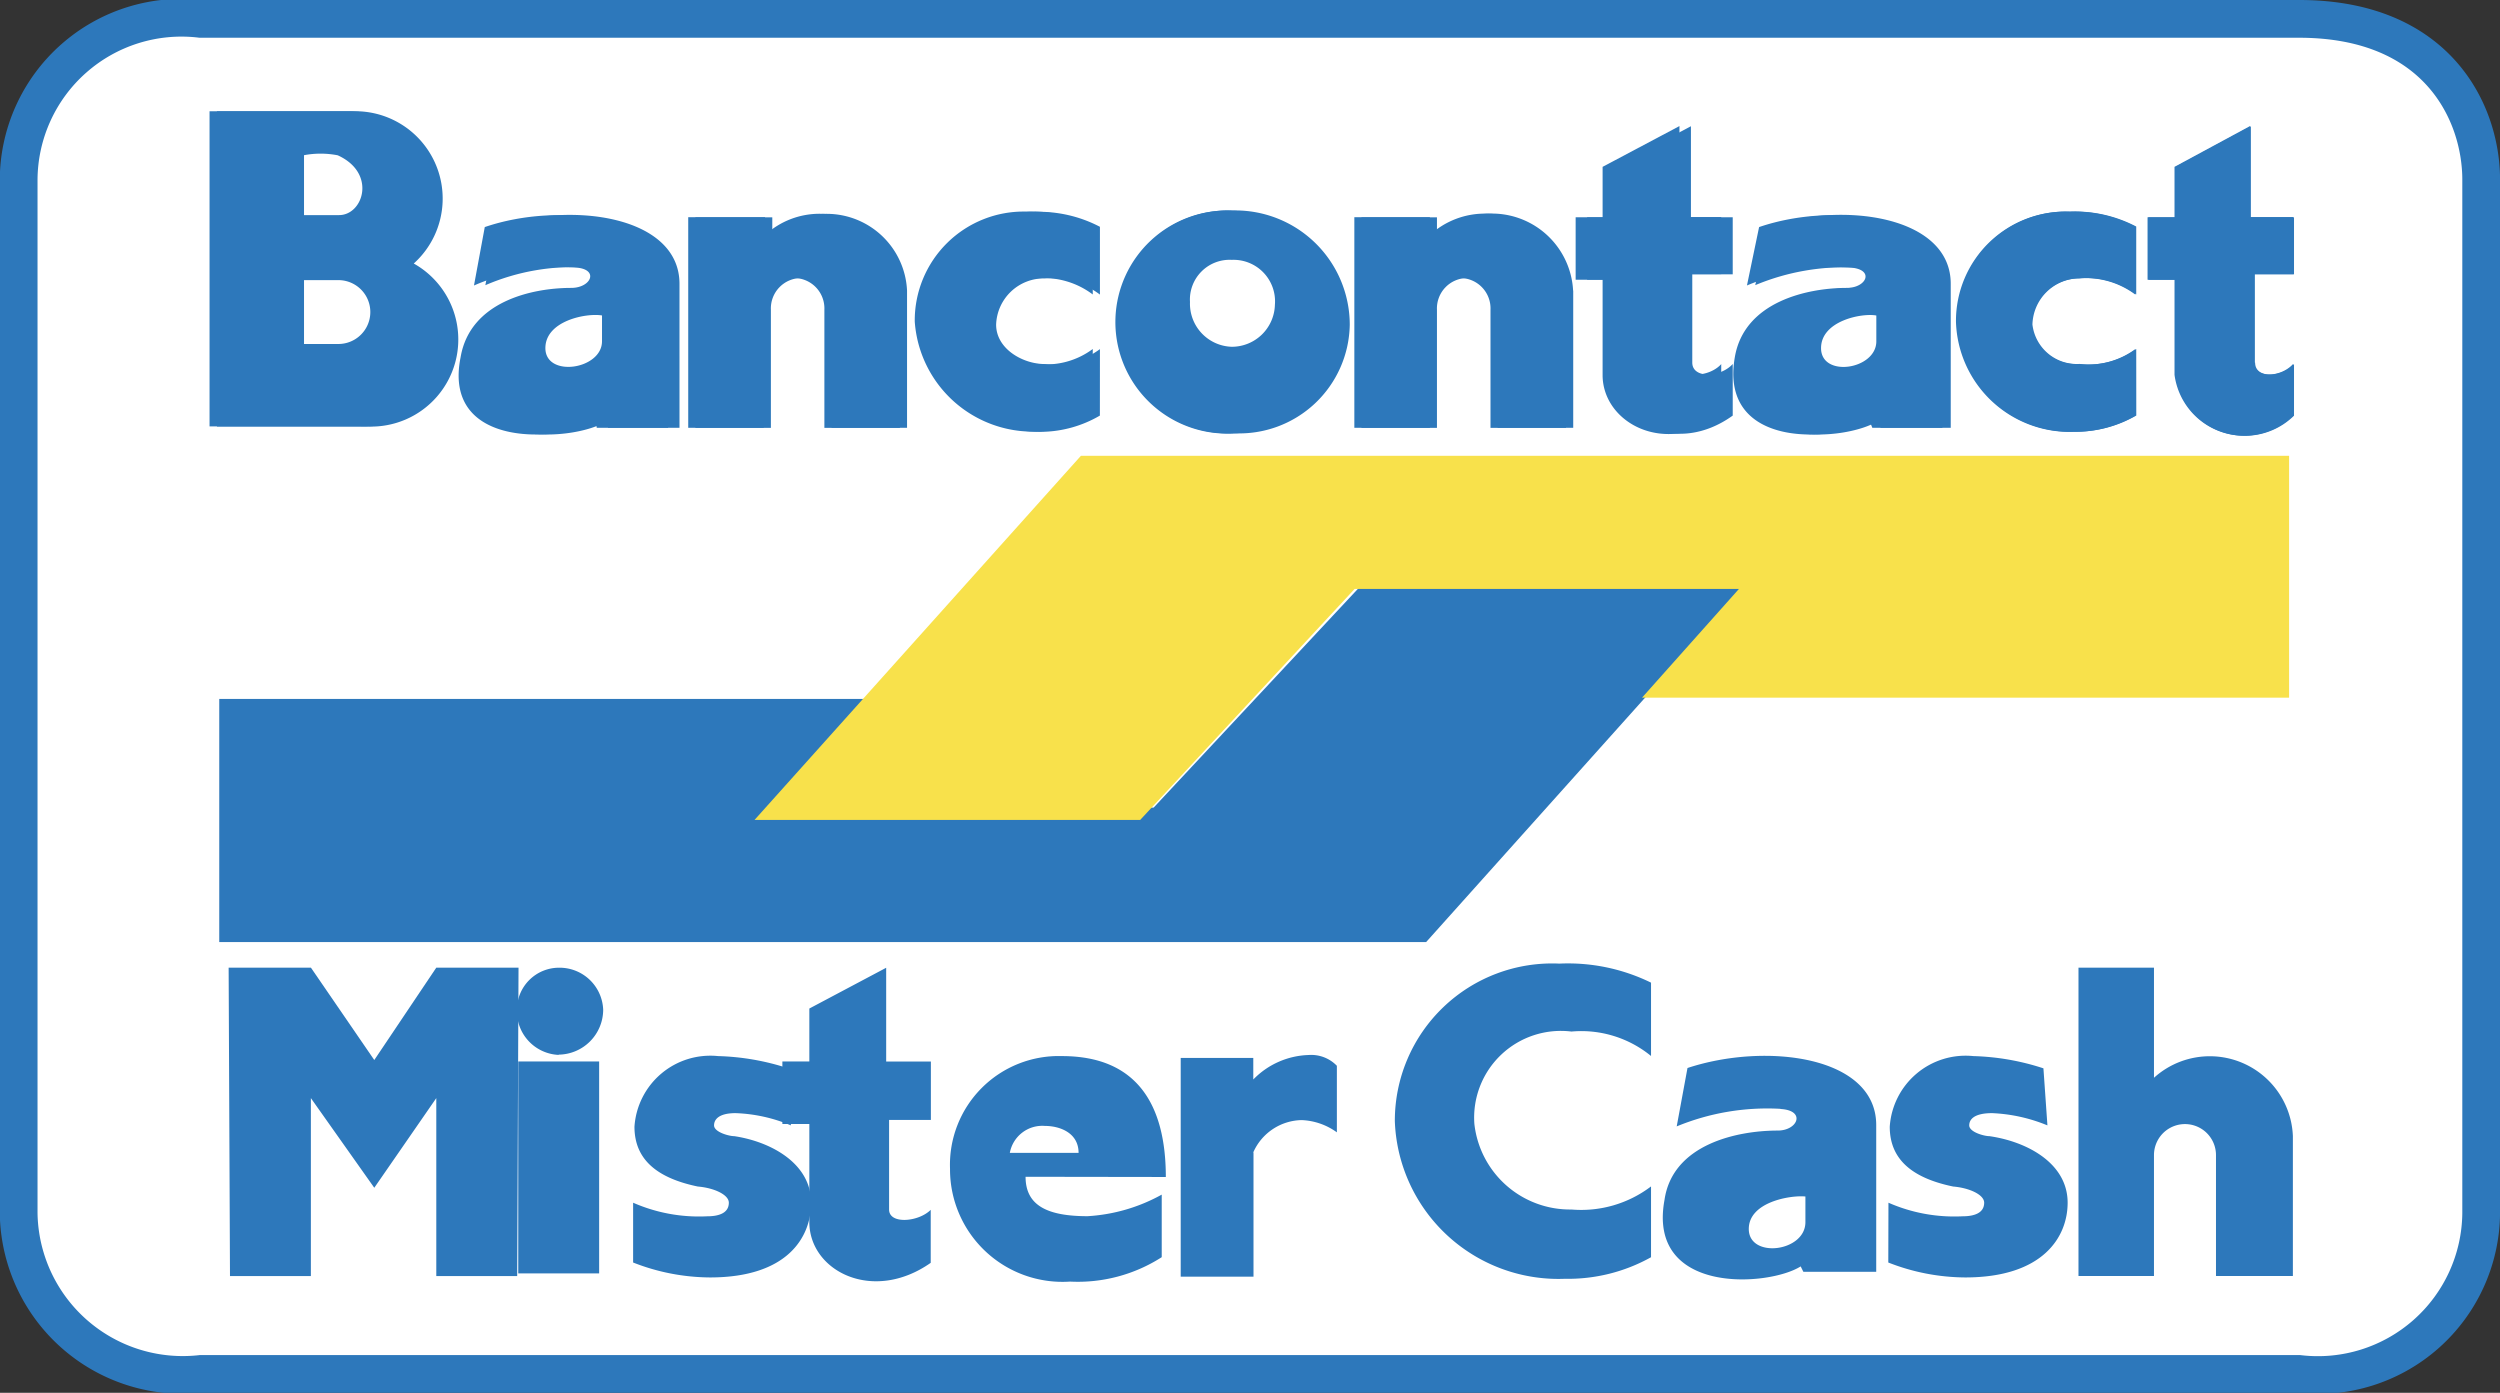
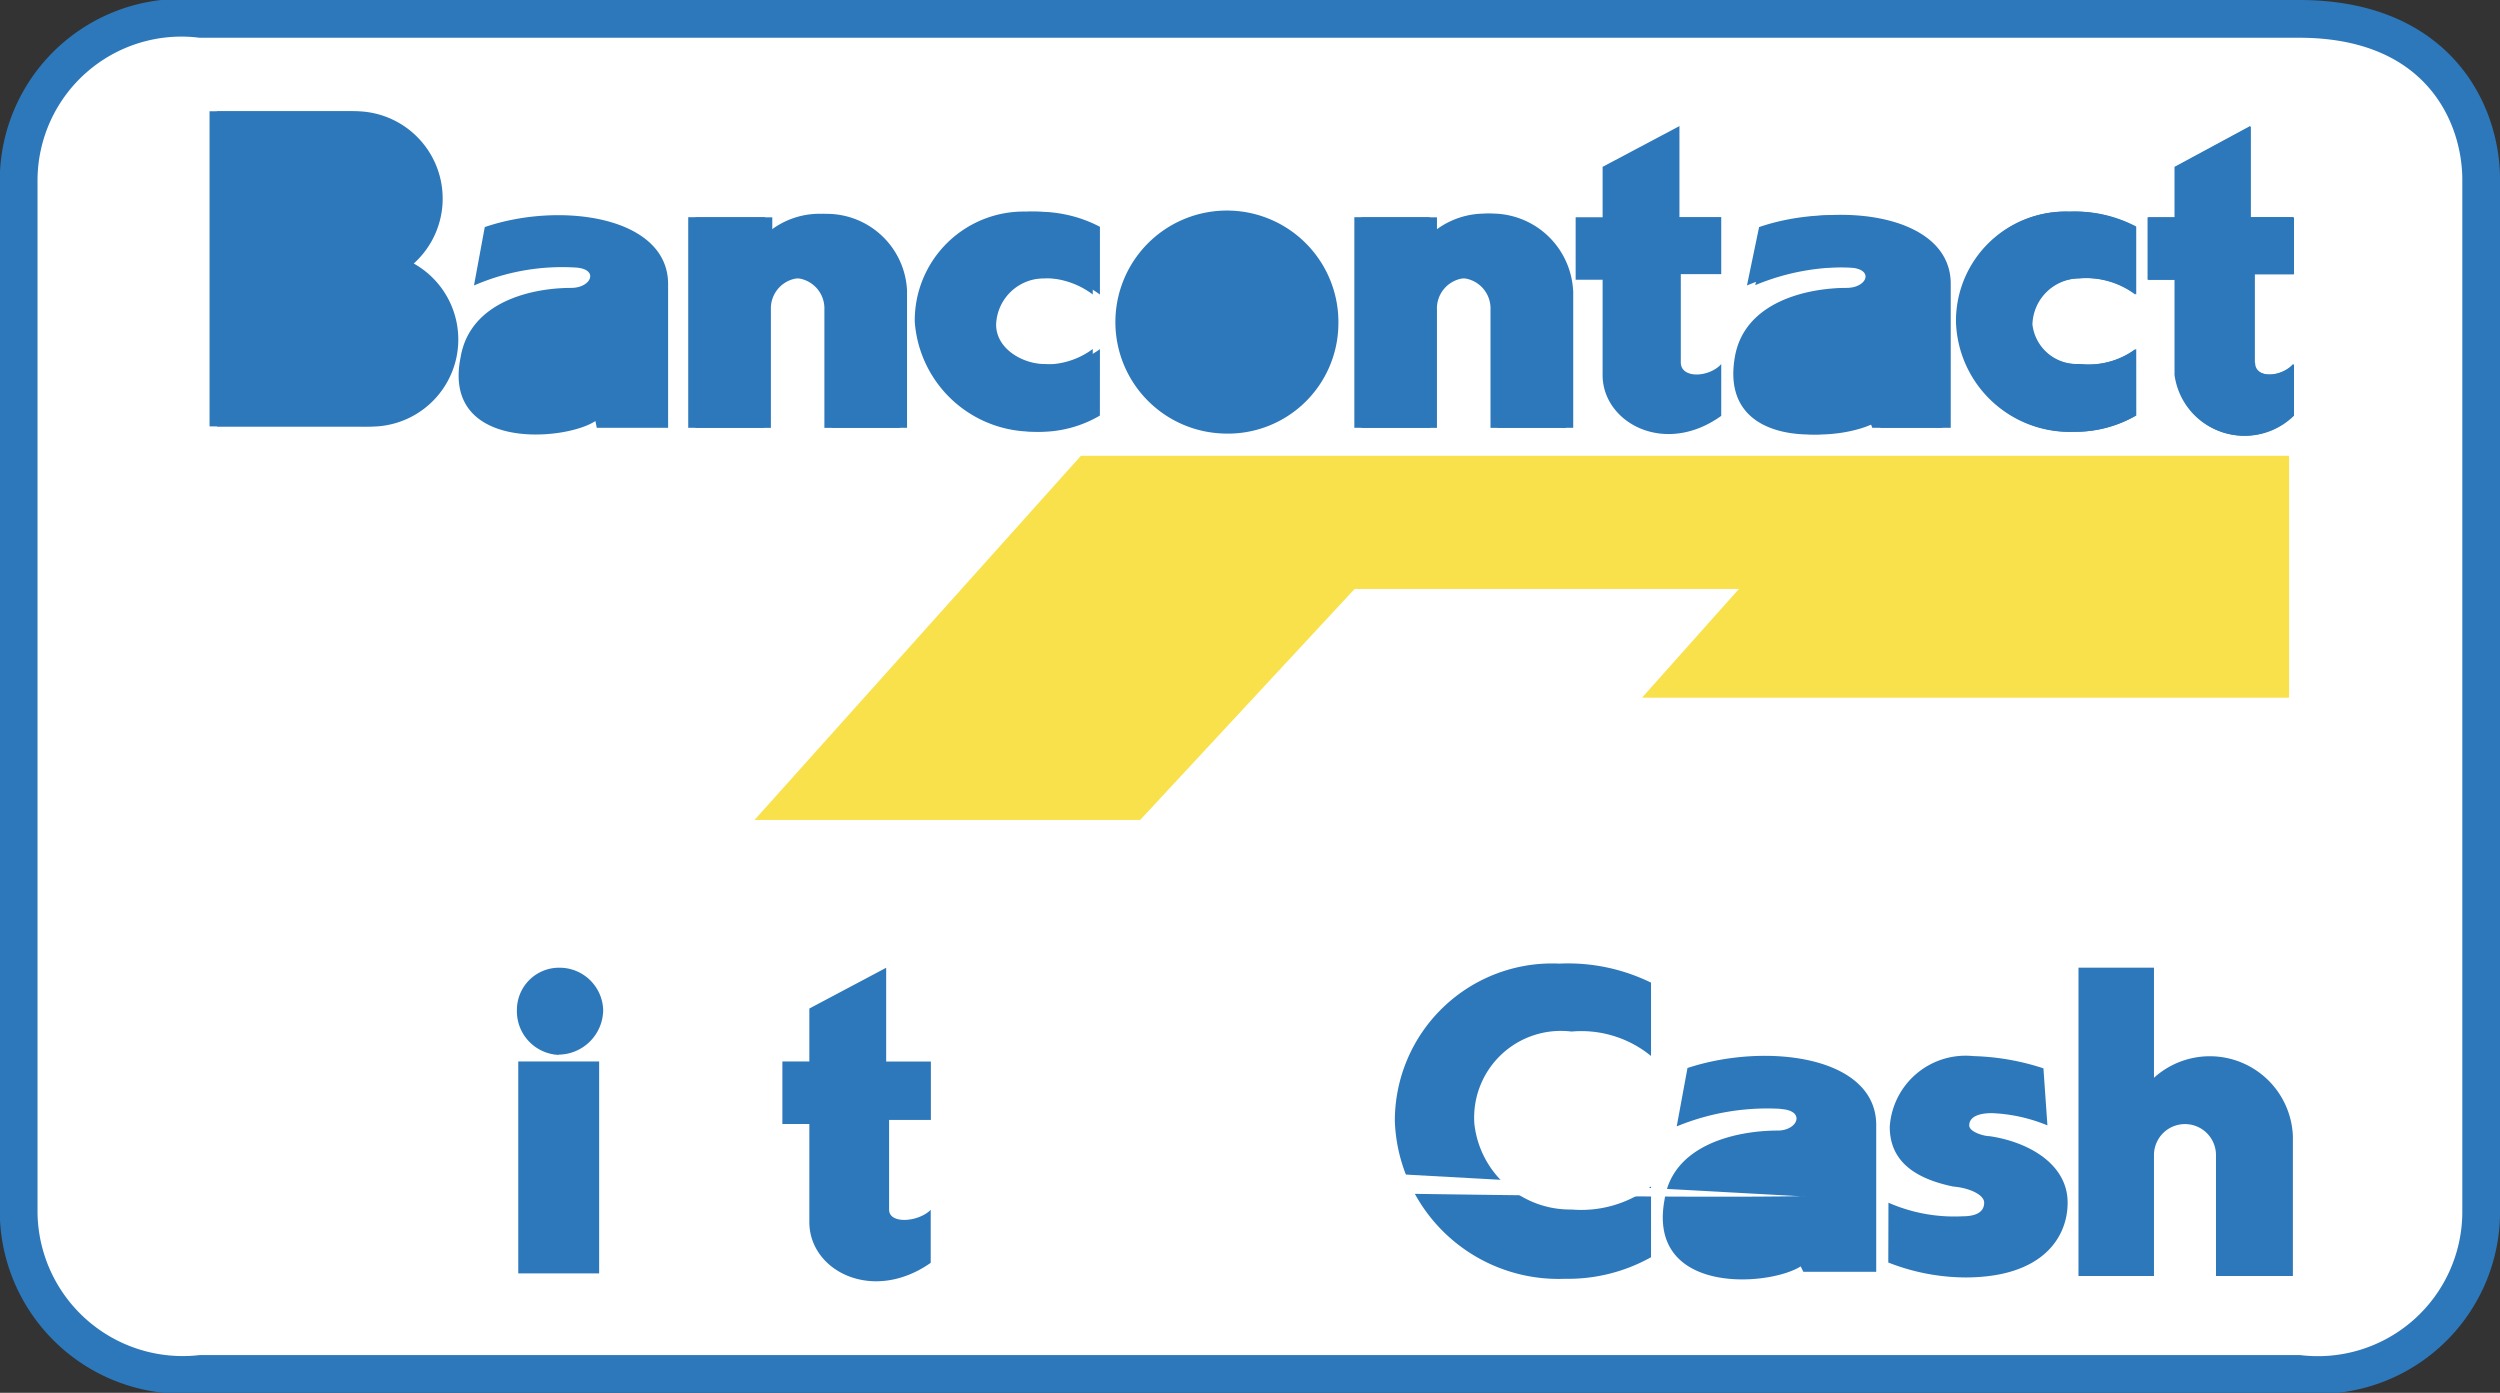
<svg xmlns="http://www.w3.org/2000/svg" width="46.362" height="25.829" viewBox="0 0 46.362 25.829">
  <rect x="0" y="0" width="46.362" height="25.829" fill="#333333" stroke="none" />
  <g transform="translate(-1379.364 -3903.781)">
    <path d="M33.059,45.137H52.515c2.576,0,3.376,1.748,3.376,2.984V67.283a3.029,3.029,0,0,1-3.376,2.984H13.6a3.044,3.044,0,0,1-3.376-2.984V48.121A3.02,3.02,0,0,1,13.6,45.137Z" transform="translate(1369.486 3858.994)" fill="#fff" stroke="#2d78bb" stroke-miterlimit="2.613" stroke-width="0.7" fill-rule="evenodd" />
-     <path d="M33.478,92.746h7.1l3.976-4.258h7.126L45.631,95.24H23.25V90.73h12Z" transform="translate(1360.18 3826.012)" fill="#2d78bb" fill-rule="evenodd" />
    <path d="M79.909,81.64H72.782l-3.976,4.283H61.654l6.052-6.752H90.112v4.485h-12Z" transform="translate(1331.703 3833.063)" fill="#f8e14b" fill-rule="evenodd" />
    <path d="M71.948,58.014a2.245,2.245,0,0,1-1.151.3,2.106,2.106,0,0,1-2.176-2.041,2.027,2.027,0,0,1,2.1-2.041,2.444,2.444,0,0,1,1.226.277v1.26a1.537,1.537,0,0,0-1.05-.3.882.882,0,0,0-.875.857.83.83,0,0,0,.875.731,1.479,1.479,0,0,0,1.05-.277Zm2.926-.958v.957a1.3,1.3,0,0,1-2.2-.756V55.494h-.5V54.335h.5V53.4l1.4-.756v1.688h.8v1.058h-.725v1.638C74.148,57.333,74.648,57.308,74.873,57.056ZM64.745,55.6l.225-1.083c1.4-.479,3.4-.2,3.4,1.058V58.24h-1.3l-.05-.126c-.6.378-2.8.554-2.5-1.184.175-1.033,1.351-1.285,2.076-1.285.375,0,.525-.353.05-.378A4.3,4.3,0,0,0,64.745,55.6Zm-23.607,0,.2-1.083c1.4-.479,3.4-.2,3.4,1.058V58.24H43.415l-.025-.126c-.575.378-2.851.554-2.5-1.184.175-1.033,1.325-1.285,2.051-1.285.375,0,.525-.353.075-.378A4.094,4.094,0,0,0,41.139,55.6Zm16.03.73a2.049,2.049,0,0,1-2.151,2.015,2.068,2.068,0,1,1,2.151-2.015Zm7.1.731v.957c-1.05.756-2.2.126-2.2-.756V55.494h-.5V54.335h.5V53.4l1.425-.756v1.688h.775v1.058h-.75v1.638C63.52,57.333,64.045,57.308,64.27,57.056Z" transform="translate(1347.016 3853.475)" fill="#2d78bb" fill-rule="evenodd" />
    <path d="M25.945,51.6A1.62,1.62,0,0,1,27,54.424a1.615,1.615,0,0,1-.85,3.023h-2.8V51.6Zm13.779,5.644a2.195,2.195,0,0,1-3.3-1.738A2.02,2.02,0,0,1,38.5,53.466a2.445,2.445,0,0,1,1.225.277V55a1.509,1.509,0,0,0-1.025-.3.887.887,0,0,0-.9.857c0,.453.5.731.9.731a1.447,1.447,0,0,0,1.025-.277Zm-3.576-2.318v2.545h-1.4V55.28a.563.563,0,1,0-1.125,0v2.192h-1.4V53.567h1.426v.328A1.492,1.492,0,0,1,36.148,54.927Zm12.354,0v2.545H47.1V55.28a.563.563,0,1,0-1.125,0v2.192h-1.4V53.567h1.4v.328A1.507,1.507,0,0,1,48.5,54.927Zm5.277-.428c.475.025.325.378-.05.378-.725,0-1.9.252-2.076,1.285-.3,1.739,1.9,1.562,2.5,1.184l.05.126h1.3V54.8c0-1.26-2-1.537-3.4-1.058l-.225,1.083A4.3,4.3,0,0,1,53.778,54.5Z" transform="translate(1360.037 3854.244)" fill="#2d78bb" fill-rule="evenodd" />
-     <path d="M43.014,55.267c.45.025.3.378-.075.378-.725,0-1.876.252-2.051,1.285-.35,1.739,1.926,1.562,2.5,1.184l.025.126h1.325V55.57c0-1.26-2-1.537-3.4-1.058l-.2,1.083A4.1,4.1,0,0,1,43.014,55.267Zm11.978-1.058a2.068,2.068,0,1,0,.025,4.132,2.049,2.049,0,0,0,2.151-2.015A2.122,2.122,0,0,0,54.992,54.209Zm8.528,2.822V55.393h.75V54.335h-.775V52.647l-1.425.756v.932h-.5v1.159h.5v1.763c0,.882,1.15,1.512,2.2.756v-.957c-.225.252-.75.277-.75-.025Z" transform="translate(1347.227 3853.475)" fill="#2d78bb" fill-rule="evenodd" />
    <path d="M23.344,51.6v5.845h2.8a1.615,1.615,0,0,0,.85-3.023,1.62,1.62,0,0,0-1.05-2.822h-2.6Zm16.379,4.409a1.447,1.447,0,0,1-1.025.277c-.4,0-.9-.277-.9-.731a.887.887,0,0,1,.9-.857,1.509,1.509,0,0,1,1.025.3v-1.26a2.444,2.444,0,0,0-1.225-.277,2.02,2.02,0,0,0-2.076,2.041,2.195,2.195,0,0,0,3.3,1.738Zm-6.077-2.116v-.328H32.221v3.905h1.4V55.28a.563.563,0,1,1,1.125,0v2.192h1.4V54.927A1.491,1.491,0,0,0,33.647,53.895Zm12.328,0v-.328h-1.4v3.905h1.4V55.28a.563.563,0,1,1,1.125,0v2.192h1.4V54.927A1.507,1.507,0,0,0,45.975,53.895Zm13.1,2.116a1.479,1.479,0,0,1-1.05.277.83.83,0,0,1-.875-.731.882.882,0,0,1,.875-.857,1.537,1.537,0,0,1,1.05.3v-1.26a2.444,2.444,0,0,0-1.226-.277,2.027,2.027,0,0,0-2.1,2.041,2.106,2.106,0,0,0,2.176,2.041,2.242,2.242,0,0,0,1.151-.3Zm2.2.252V54.625H62V53.567h-.8V51.879l-1.4.756v.932h-.5v1.159h.5V56.49a1.3,1.3,0,0,0,2.2.756v-.958C61.779,56.54,61.279,56.565,61.279,56.263Zm-18.33-.705a.8.8,0,0,1-.8.781.8.8,0,0,1-.775-.831.737.737,0,0,1,.775-.781A.77.77,0,0,1,42.95,55.557Z" transform="translate(1359.906 3854.244)" fill="#2d78bb" fill-rule="evenodd" />
    <path d="M29.383,58.307h.625a.592.592,0,1,1,.025,1.184h-.65Zm5.526.655v.479c0,.529-1.05.68-1.05.126C33.859,59.063,34.609,58.912,34.909,58.962Zm23.632,0v.479c0,.529-1.025.68-1.025.126C57.516,59.063,58.266,58.912,58.541,58.962ZM30.008,55.989c.725.328.475,1.109.025,1.109h-.65V55.989A1.664,1.664,0,0,1,30.008,55.989Z" transform="translate(1355.619 3850.67)" fill="#2d78bb" fill-rule="evenodd" />
-     <path d="M46.588,57.93a.737.737,0,0,0-.775.781.8.8,0,0,0,.775.831.8.8,0,0,0,.8-.781A.77.77,0,0,0,46.588,57.93Zm10.928,1.637c0,.554,1.025.4,1.025-.126v-.479C58.266,58.912,57.516,59.063,57.516,59.567ZM29.383,55.989V57.1h.65c.45,0,.7-.781-.025-1.109A1.665,1.665,0,0,0,29.383,55.989Zm4.476,3.577c0,.554,1.05.4,1.05-.126v-.479C34.609,58.912,33.859,59.063,33.859,59.567Zm-4.476-.076h.65a.592.592,0,1,0-.025-1.184h-.625Z" transform="translate(1355.619 3850.67)" fill="#fff" fill-rule="evenodd" />
-     <path d="M40.724,123.073c0-1.36-.55-2.242-1.926-2.242a2.017,2.017,0,0,0-2.076,2.091,2.086,2.086,0,0,0,2.226,2.091,2.881,2.881,0,0,0,1.7-.453V123.4a3.22,3.22,0,0,1-1.375.4c-.75,0-1.15-.2-1.15-.731Zm-14.679.2,1.15-1.663v3.3h1.5l.025-5.719H27.195l-1.15,1.713-1.175-1.713H23.344l.025,5.719h1.5v-3.3Zm16.3-.655a1,1,0,0,1,.9-.6,1.193,1.193,0,0,1,.651.227v-1.234a.66.66,0,0,0-.525-.2,1.494,1.494,0,0,0-1.025.454v-.4H41v4.056h1.35V122.62Zm-11.5,2.041a3.949,3.949,0,0,0,1.425.277c1.45,0,1.876-.756,1.876-1.386,0-.731-.75-1.133-1.425-1.234-.1,0-.375-.076-.375-.2,0-.1.075-.227.4-.227a2.9,2.9,0,0,1,1.025.227l-.05-1.058a4.551,4.551,0,0,0-1.3-.227,1.41,1.41,0,0,0-1.551,1.31c0,.63.45.958,1.175,1.109.3.025.575.151.575.3,0,.2-.2.252-.4.252a3.04,3.04,0,0,1-1.375-.252Z" transform="translate(1360.26 3802.535)" fill="#2d78bb" fill-rule="evenodd" />
    <path d="M51.854,123.468v-1.662h.775v-1.083H51.8v-1.739l-1.425.756v.982h-.5v1.159h.5V123.7c0,.907,1.175,1.511,2.251.756v-.983C52.4,123.7,51.854,123.746,51.854,123.468Zm-5.377,1.184v-3.93h-1.5v3.93Zm-.75-4.057a.836.836,0,0,0,.825-.831.81.81,0,0,0-.825-.781.782.782,0,0,0-.775.781A.81.81,0,0,0,45.727,120.6Zm24.657,3.855a3.949,3.949,0,0,0,1.426.277c1.45,0,1.9-.756,1.9-1.386,0-.731-.75-1.133-1.45-1.234-.1,0-.375-.076-.375-.2,0-.1.075-.227.425-.227a3.016,3.016,0,0,1,1.025.227l-.074-1.058a4.553,4.553,0,0,0-1.3-.227,1.41,1.41,0,0,0-1.55,1.31c0,.63.45.958,1.176,1.109.3.025.575.151.575.3,0,.2-.2.252-.4.252a3.039,3.039,0,0,1-1.375-.252Zm-4.4-1.411a2.139,2.139,0,0,1-1.476.428,1.785,1.785,0,0,1-1.8-1.587,1.608,1.608,0,0,1,1.8-1.713,2.041,2.041,0,0,1,1.476.453v-1.36a3.5,3.5,0,0,0-1.7-.353,2.918,2.918,0,0,0-3.051,2.923,3.036,3.036,0,0,0,3.151,2.922,3.156,3.156,0,0,0,1.6-.4Zm2.4-1.436c.475.025.325.4-.05.4-.75,0-1.95.252-2.1,1.285-.325,1.763,1.926,1.612,2.525,1.234l.05.1h1.351v-2.721c0-1.285-2.051-1.537-3.5-1.058l-.2,1.083A4.406,4.406,0,0,1,68.384,121.6Zm6.927-.58v-2.041h-1.4V124.7h1.4v-2.242a.575.575,0,1,1,1.15,0V124.7h1.426v-2.595A1.542,1.542,0,0,0,75.31,121.025Z" transform="translate(1343.998 3802.744)" fill="#2d78bb" fill-rule="evenodd" />
-     <path d="M78.921,129.491a.612.612,0,0,1,.65-.5c.275,0,.625.126.625.5Zm14.754.806v.479c0,.554-1.05.68-1.05.126C92.625,130.4,93.4,130.272,93.675,130.3Z" transform="translate(1319.17 3795.67)" fill="#fff" fill-rule="evenodd" />
+     <path d="M78.921,129.491a.612.612,0,0,1,.65-.5c.275,0,.625.126.625.5Zv.479c0,.554-1.05.68-1.05.126C92.625,130.4,93.4,130.272,93.675,130.3Z" transform="translate(1319.17 3795.67)" fill="#fff" fill-rule="evenodd" />
  </g>
</svg>